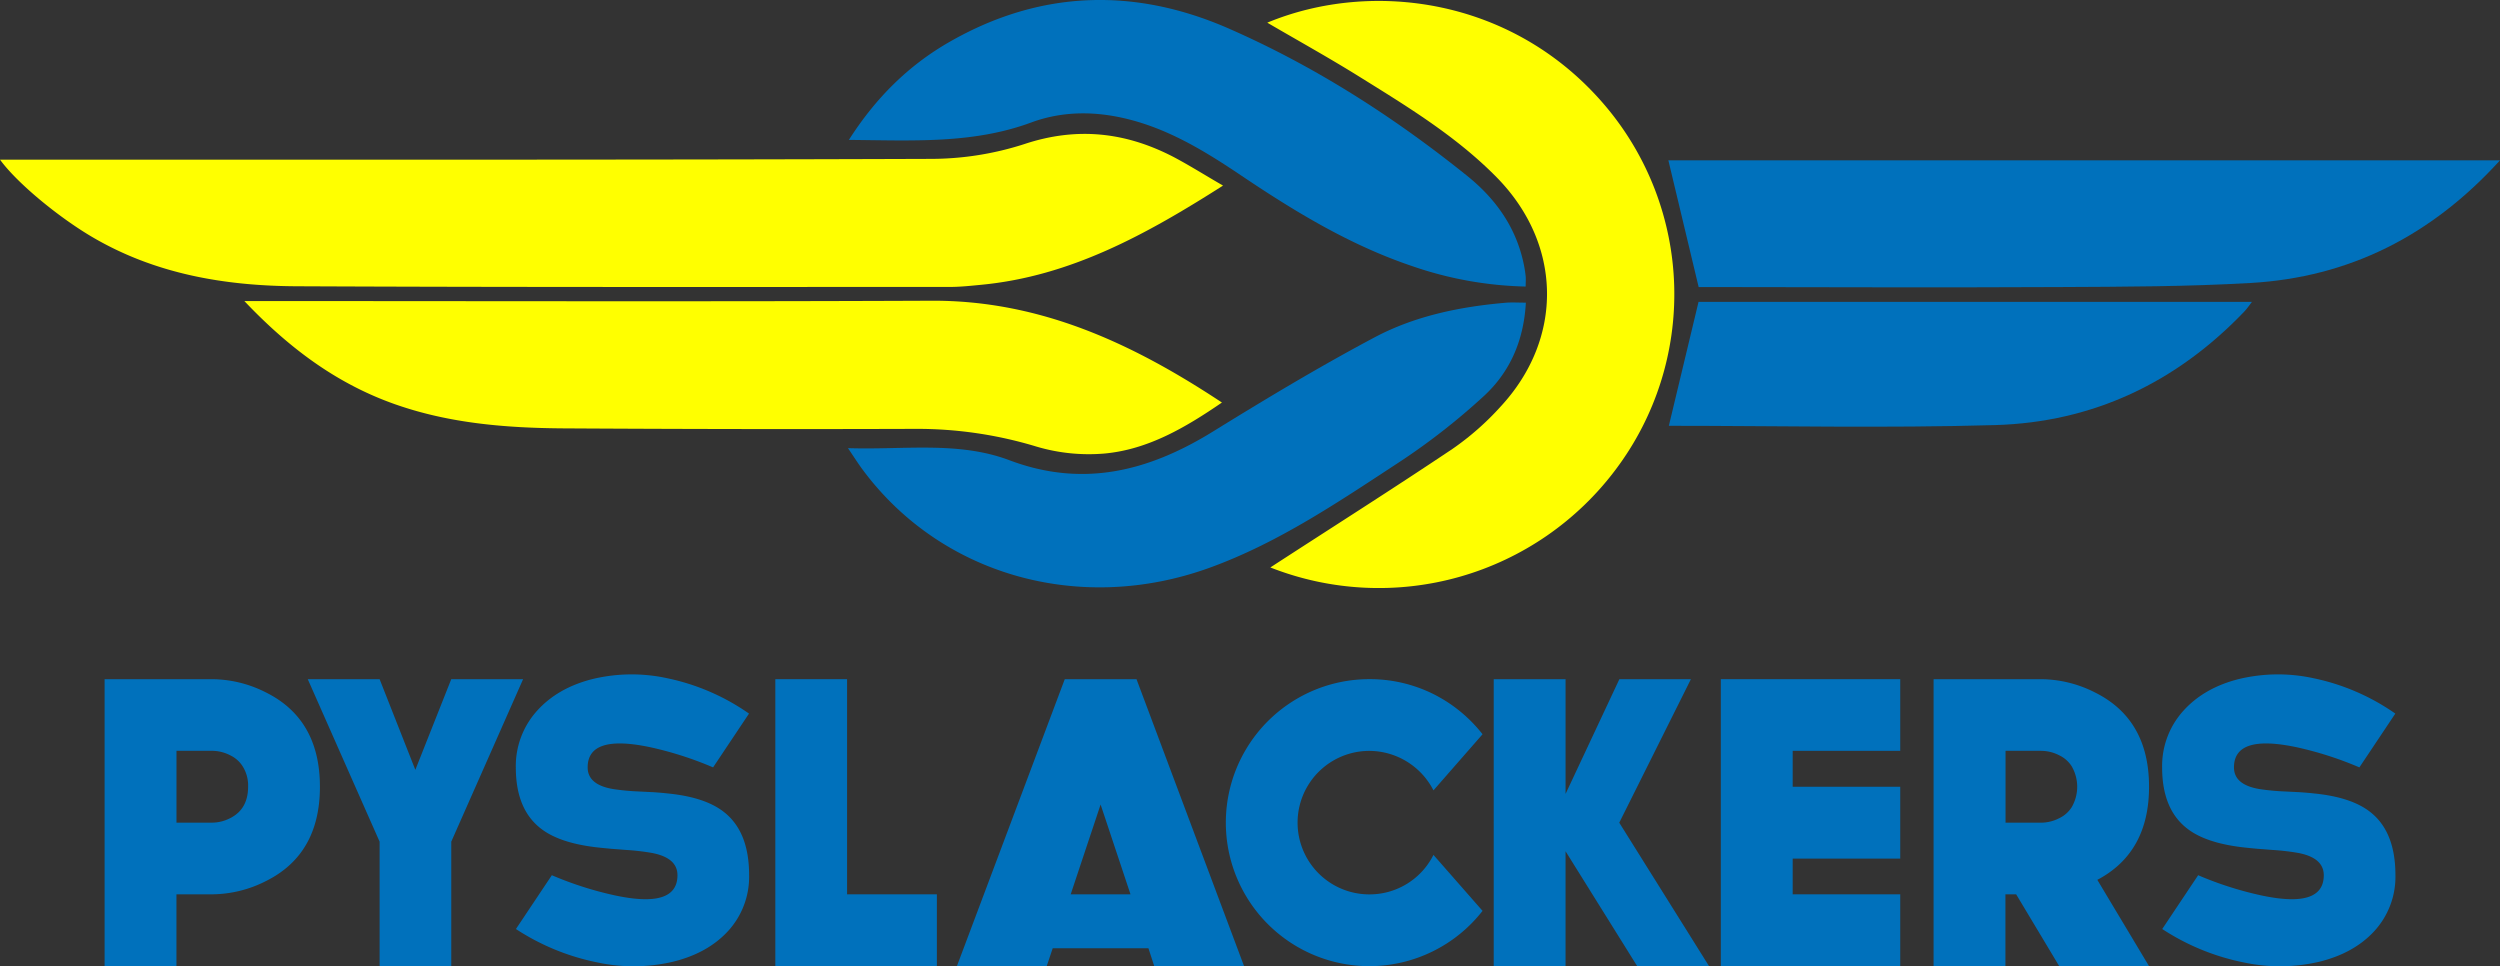
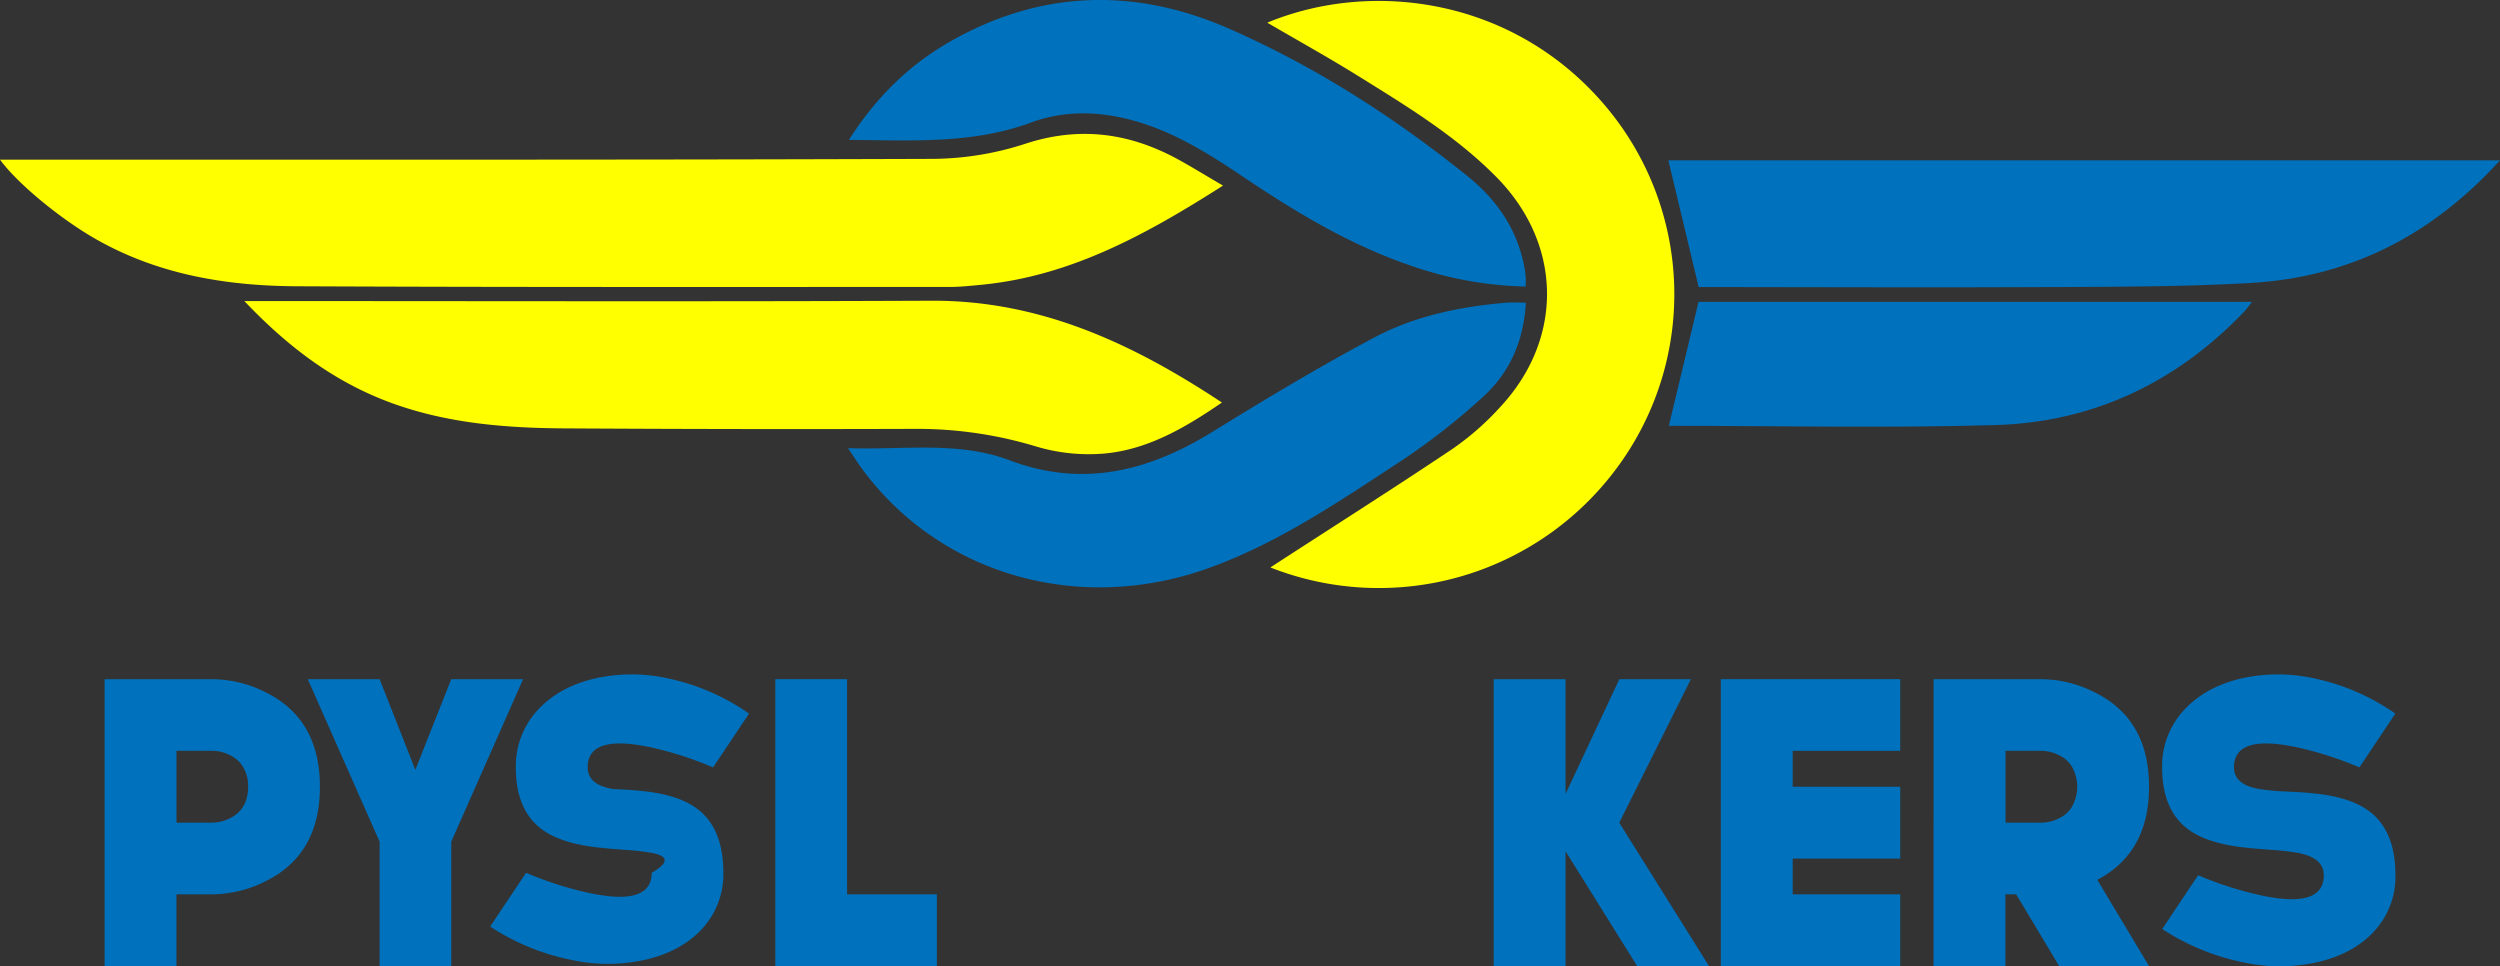
<svg xmlns="http://www.w3.org/2000/svg" id="Layer_1" data-name="Layer 1" viewBox="0 0 890.78 344.26">
  <rect x="0" y="0" width="890.78" height="344.26" fill="#333333" stroke="none" />
  <defs>
    <style>.cls-1{fill:#ff0;}.cls-2{fill:#0071bc;}</style>
  </defs>
  <title>pyslackers_official</title>
  <path class="cls-1" d="M1490.39,894c-27.37,17.43-54.33,32.29-86.12,35.34-3.75.36-7.52.77-11.28.77-77.52,0-155,.12-232.55-.24-25.7-.12-50.68-4.34-73.32-17.76-11.79-7-26.33-18.92-32.51-27.36h7c108.26,0,216.52.12,324.78-.27a108.55,108.55,0,0,0,33.26-5.29c18.7-6.2,36-4.24,53,4.55C1478.42,886.78,1484,890.31,1490.39,894Z" transform="translate(-1054.61 -827.87)" />
  <path class="cls-1" d="M1490,971.3c-13.13,9-26.29,16.67-41.63,18.15a65.42,65.42,0,0,1-24.44-2.45,146.09,146.09,0,0,0-42.83-6.32q-63.09.21-126.18-.18c-20.2-.16-40.3-1.8-59.61-8.61-20.72-7.31-37.75-20-53.63-36.75h7.12c79.22,0,158.44.23,237.66-.12C1425.15,934.84,1458.07,950.16,1490,971.3Z" transform="translate(-1054.61 -827.87)" />
  <path class="cls-1" d="M1507.25,1030.06c21.53-14,43.46-27.87,65-42.31a98.56,98.56,0,0,0,16.94-14.89c22.69-24.39,22.1-58-1.29-81.8-14.41-14.65-31.87-25.25-49.15-36-10.66-6.63-21.65-12.72-32.59-19.11,36.91-15.34,87.69-9.11,120.51,29.72A103.87,103.87,0,0,1,1630.43,995,105.47,105.47,0,0,1,1507.25,1030.06Z" transform="translate(-1054.61 -827.87)" />
  <path class="cls-2" d="M1945.39,885c-24.43,26.89-53.76,41.69-88.9,43.7-22.58,1.3-45.24,1.34-67.87,1.45-41.51.21-83,.05-124.53,0h-4.23L1649.07,885Z" transform="translate(-1054.61 -827.87)" />
  <path class="cls-2" d="M1357.07,877.72c9.69-15.16,21.38-26.65,36-35,32.3-18.46,65.89-19.36,99.43-4.65,30.65,13.44,58.78,31.47,84.9,52.48,10.12,8.14,17.36,18.27,20.1,31.23a43.58,43.58,0,0,1,.72,4.45c.11,1.07,0,2.17,0,3.74a132.11,132.11,0,0,1-40.61-7.34c-22-7.44-41.62-19.36-60.74-32.22-13.19-8.87-26.62-17.1-42.45-20.58-11-2.42-21.92-2.17-32.34,1.67C1401.31,879.19,1379.83,877.92,1357.07,877.72Z" transform="translate(-1054.61 -827.87)" />
  <path class="cls-2" d="M1598.29,935.71c-.73,13.56-5.74,25-15.4,33.68A237.68,237.68,0,0,1,1554,992c-21.89,14.32-43.6,29.19-68.45,38.19-46.3,16.76-95.85,2.57-123.69-35.14-1.53-2.07-2.9-4.25-5.11-7.5,20.09.67,39.33-2.56,57.54,4.31,26.32,9.92,49.72,3.86,72.55-10.25,18.88-11.67,37.95-23.12,57.54-33.53,14.39-7.65,30.42-10.93,46.71-12.34C1593.3,935.55,1595.52,935.71,1598.29,935.71Z" transform="translate(-1054.61 -827.87)" />
  <path class="cls-2" d="M1649.24,979.59l10.58-44.16H1857c-1,1.33-1.79,2.47-2.71,3.44-24.19,25.3-53.93,39.45-88.74,40.46C1726.53,980.46,1687.49,979.59,1649.24,979.59Z" transform="translate(-1054.61 -827.87)" />
  <path class="cls-2" d="M1091.88,1172.12V1069.87h38.33a42.91,42.91,0,0,1,19.23,4.76q19.16,9.58,19.16,33.57t-19.16,33.57a42.88,42.88,0,0,1-19.23,4.76h-12.73v25.6Zm38.33-51.13a14.28,14.28,0,0,0,6.43-1.61q6.37-3.22,6.37-11.19a12.79,12.79,0,0,0-2-7.37,10.71,10.71,0,0,0-4.36-3.82,14.27,14.27,0,0,0-6.43-1.61h-12.73V1121Z" transform="translate(-1054.61 -827.87)" />
  <path class="cls-2" d="M1241,1069.87l-25.6,57.9v44.36h-25.53v-44.36l-25.6-57.9h25.6l12.73,32.3,12.8-32.3Z" transform="translate(-1054.61 -827.87)" />
-   <path class="cls-2" d="M1286.94,1131.79a83.26,83.26,0,0,0-9.18-1.07l-2.55-.2-2.68-.2q-3-.27-5.36-.54-13.2-1.54-19.77-6.63-9-6.9-9-21.85a29.34,29.34,0,0,1,7.57-20.17q7.3-8.11,19.57-11.26a59.44,59.44,0,0,1,26.8-.34,78.8,78.8,0,0,1,29.15,12.6l-12.8,19.17a124.36,124.36,0,0,0-22.31-7.17q-22.38-4.76-22.38,7.17,0,6.17,9,7.71a82.89,82.89,0,0,0,9.18.87l2.61.13,2.61.13q3,.2,5.36.47,13.13,1.34,19.77,6.57,9,7,9,22.51a28.61,28.61,0,0,1-7.57,20q-7.24,7.84-19.57,10.86a61.41,61.41,0,0,1-26.8.27,82.5,82.5,0,0,1-29.15-11.93l12.8-19.17a123.71,123.71,0,0,0,22.38,7.17q22.38,4.82,22.38-7.17Q1296,1133.53,1286.94,1131.79Z" transform="translate(-1054.61 -827.87)" />
+   <path class="cls-2" d="M1286.94,1131.79a83.26,83.26,0,0,0-9.18-1.07l-2.55-.2-2.68-.2q-3-.27-5.36-.54-13.2-1.54-19.77-6.63-9-6.9-9-21.85a29.34,29.34,0,0,1,7.57-20.17q7.3-8.11,19.57-11.26a59.44,59.44,0,0,1,26.8-.34,78.8,78.8,0,0,1,29.15,12.6l-12.8,19.17a124.36,124.36,0,0,0-22.31-7.17q-22.38-4.76-22.38,7.17,0,6.17,9,7.71l2.61.13,2.61.13q3,.2,5.36.47,13.13,1.34,19.77,6.57,9,7,9,22.51a28.61,28.61,0,0,1-7.57,20q-7.24,7.84-19.57,10.86a61.41,61.41,0,0,1-26.8.27,82.5,82.5,0,0,1-29.15-11.93l12.8-19.17a123.71,123.71,0,0,0,22.38,7.17q22.38,4.82,22.38-7.17Q1296,1133.53,1286.94,1131.79Z" transform="translate(-1054.61 -827.87)" />
  <path class="cls-2" d="M1356.43,1069.87v76.66h32v25.6h-57.56V1069.87Z" transform="translate(-1054.61 -827.87)" />
-   <path class="cls-2" d="M1459.56,1069.87l38.33,102.26h-32l-2.08-6.37h-34.11l-2.14,6.37h-32L1434,1069.87Zm-23.45,76.66h21.31l-10.65-32Z" transform="translate(-1054.61 -827.87)" />
-   <path class="cls-2" d="M1582.86,1152.42a51.21,51.21,0,0,1-40.34,19.7,51.13,51.13,0,0,1,0-102.26,50.8,50.8,0,0,1,22.78,5.29,51.6,51.6,0,0,1,17.56,14.34l-17.49,20a25.77,25.77,0,0,0-22.85-14.07,25.56,25.56,0,1,0,0,51.13,25.45,25.45,0,0,0,22.85-14.07Z" transform="translate(-1054.61 -827.87)" />
  <path class="cls-2" d="M1657.1,1069.87,1631.57,1121l32,51.13h-25.6l-25.53-40.94v40.94h-25.6V1069.87h25.6v40.88l19.17-40.88Z" transform="translate(-1054.61 -827.87)" />
  <path class="cls-2" d="M1731.69,1069.87v25.53h-38.33v12.8h38.33v25.6h-38.33v12.73h38.33v25.6h-63.93V1069.87Z" transform="translate(-1054.61 -827.87)" />
  <path class="cls-2" d="M1820.34,1108.2q0,23.45-18.43,33.17l18.43,30.76h-32l-15.35-25.6h-3.82v25.6h-25.6V1069.87h38.33a42.91,42.91,0,0,1,19.23,4.76Q1820.34,1084.21,1820.34,1108.2Zm-51.13,12.8h12.73a14.28,14.28,0,0,0,6.43-1.61,10.72,10.72,0,0,0,4.36-3.82,14.51,14.51,0,0,0,0-14.74,10.71,10.71,0,0,0-4.36-3.82,14.27,14.27,0,0,0-6.43-1.61h-12.73Z" transform="translate(-1054.61 -827.87)" />
  <path class="cls-2" d="M1873.54,1131.79a83.26,83.26,0,0,0-9.18-1.07l-2.55-.2-2.68-.2q-3-.27-5.36-.54-13.2-1.54-19.77-6.63-9-6.9-9-21.85a29.33,29.33,0,0,1,7.57-20.17q7.3-8.11,19.57-11.26a59.44,59.44,0,0,1,26.8-.34,78.81,78.81,0,0,1,29.15,12.6l-12.8,19.17a124.36,124.36,0,0,0-22.31-7.17q-22.38-4.76-22.38,7.17,0,6.17,9,7.71a82.9,82.9,0,0,0,9.18.87l2.61.13,2.61.13q3,.2,5.36.47,13.13,1.34,19.77,6.57,9,7,9,22.51a28.62,28.62,0,0,1-7.57,20q-7.24,7.84-19.57,10.86a61.42,61.42,0,0,1-26.8.27,82.51,82.51,0,0,1-29.15-11.93l12.8-19.17a123.71,123.71,0,0,0,22.38,7.17q22.38,4.82,22.38-7.17Q1882.59,1133.53,1873.54,1131.79Z" transform="translate(-1054.61 -827.87)" />
</svg>